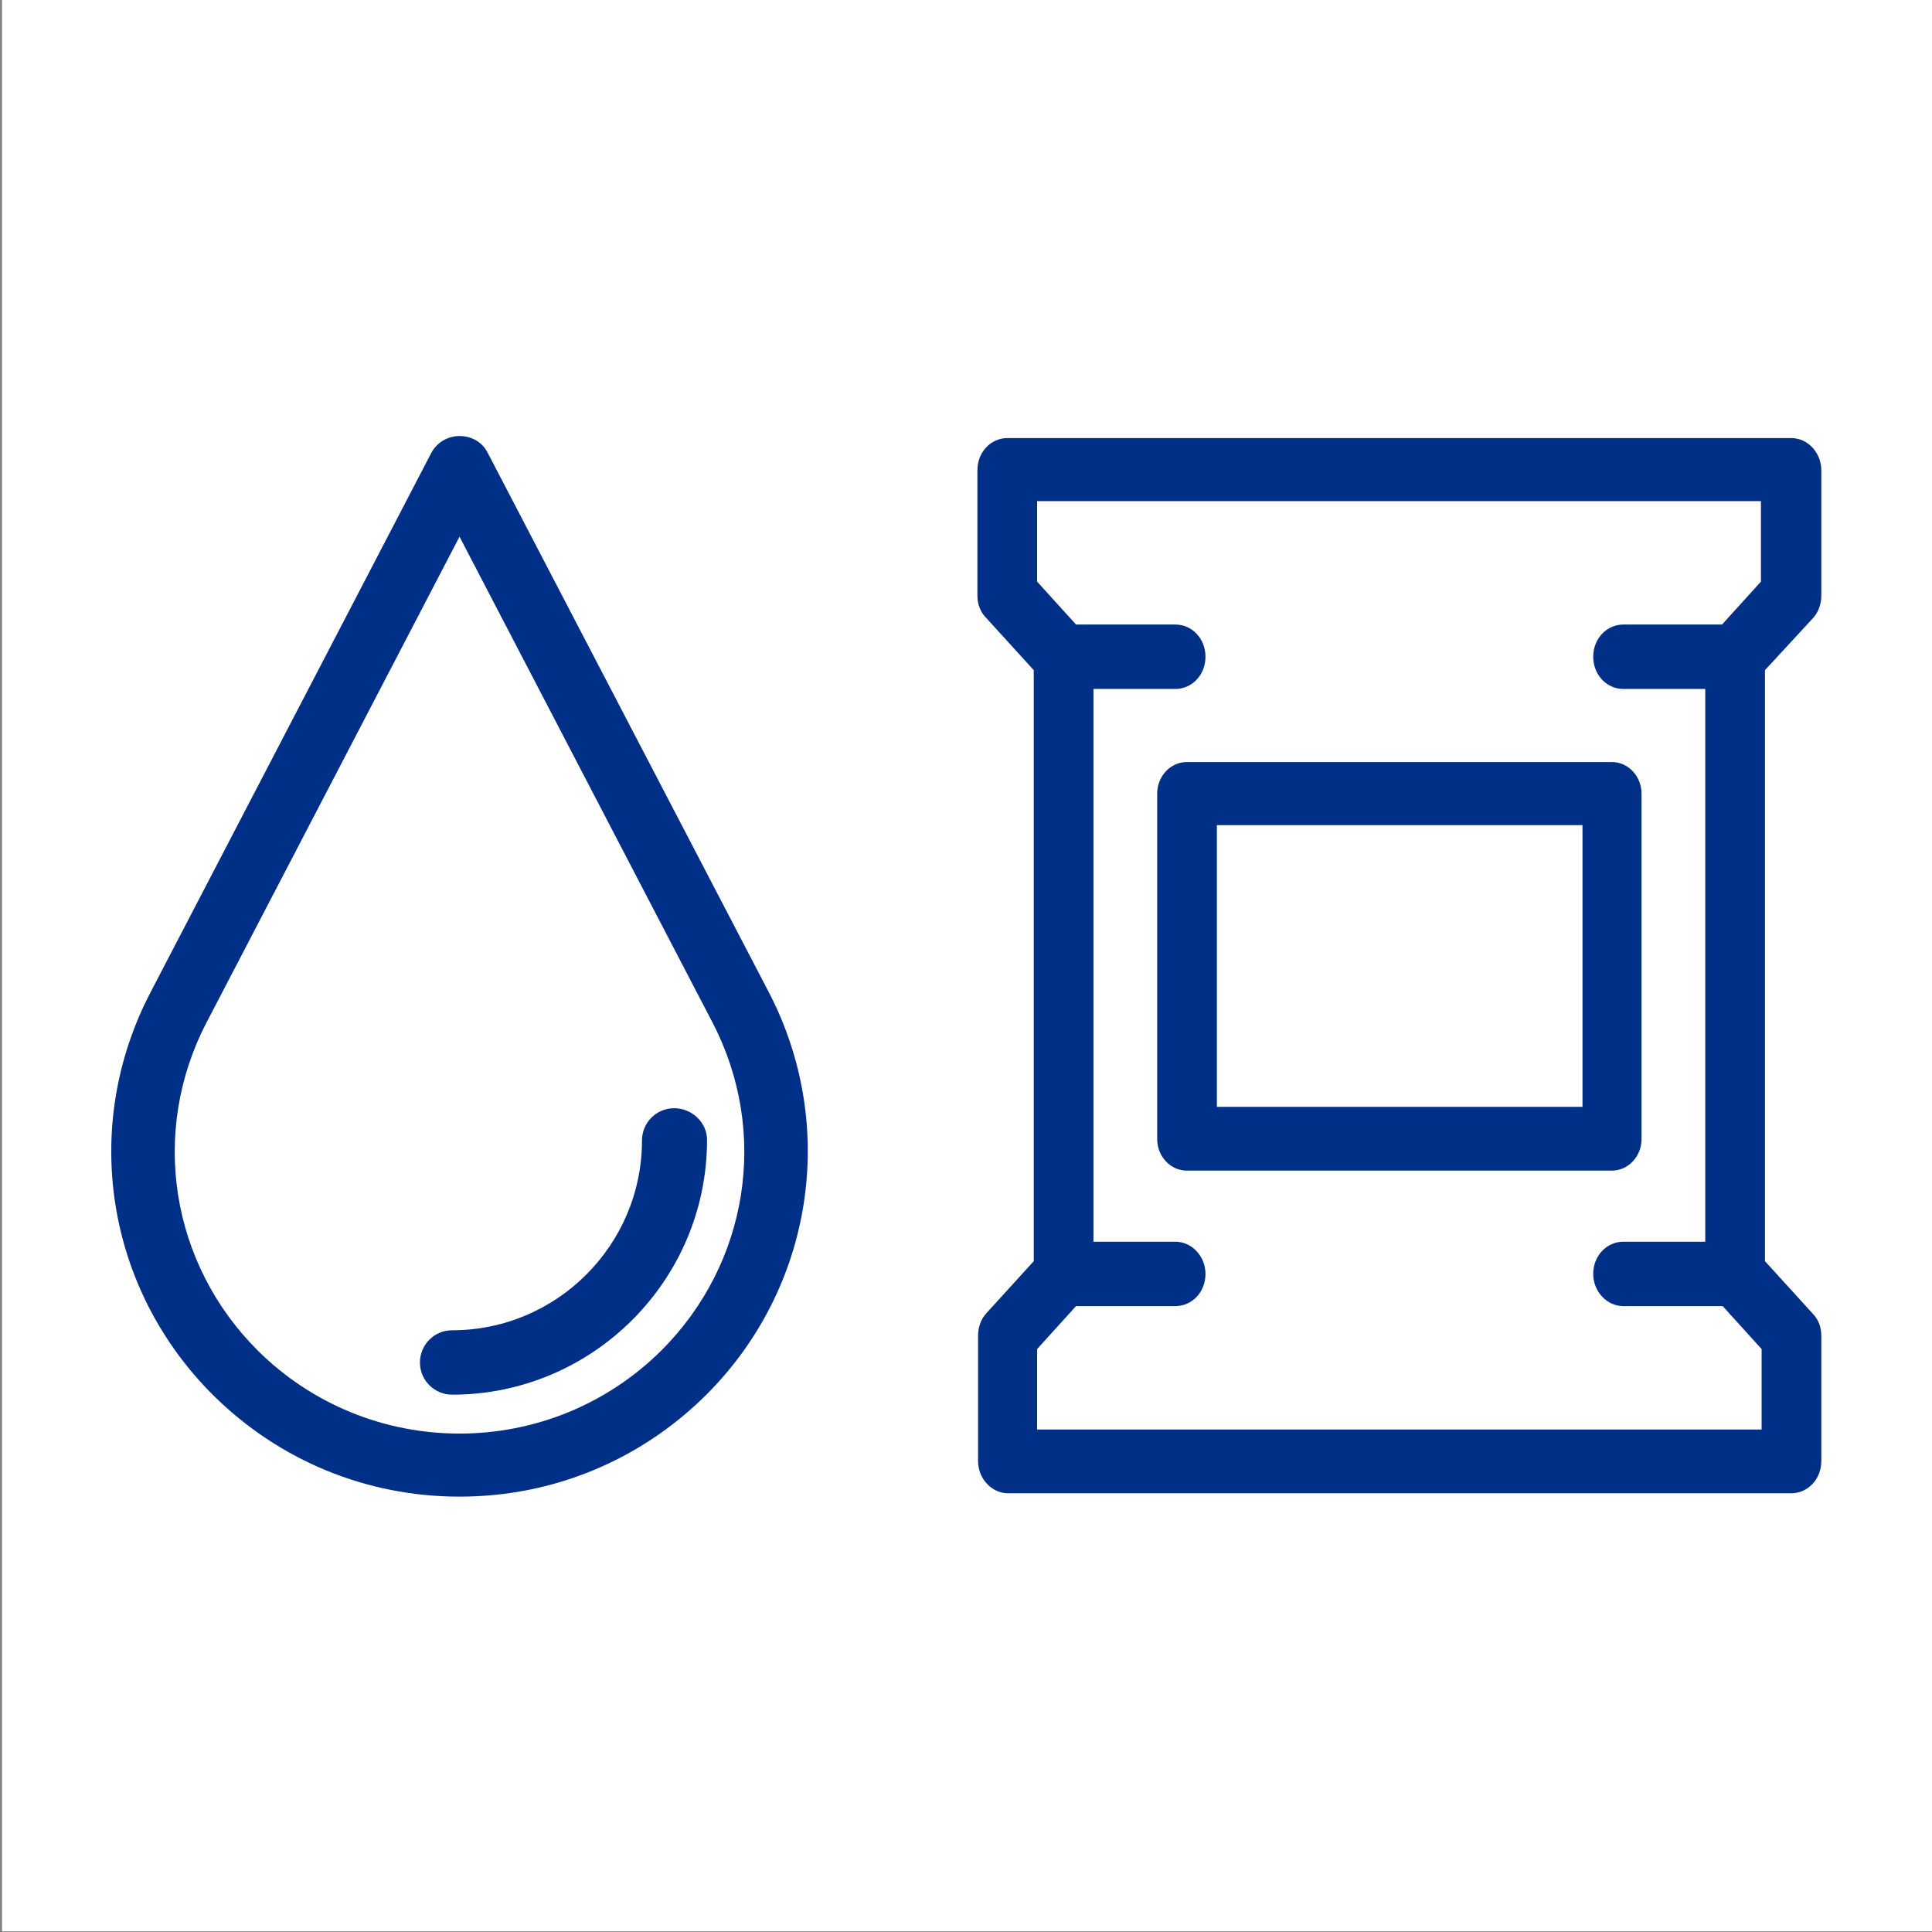
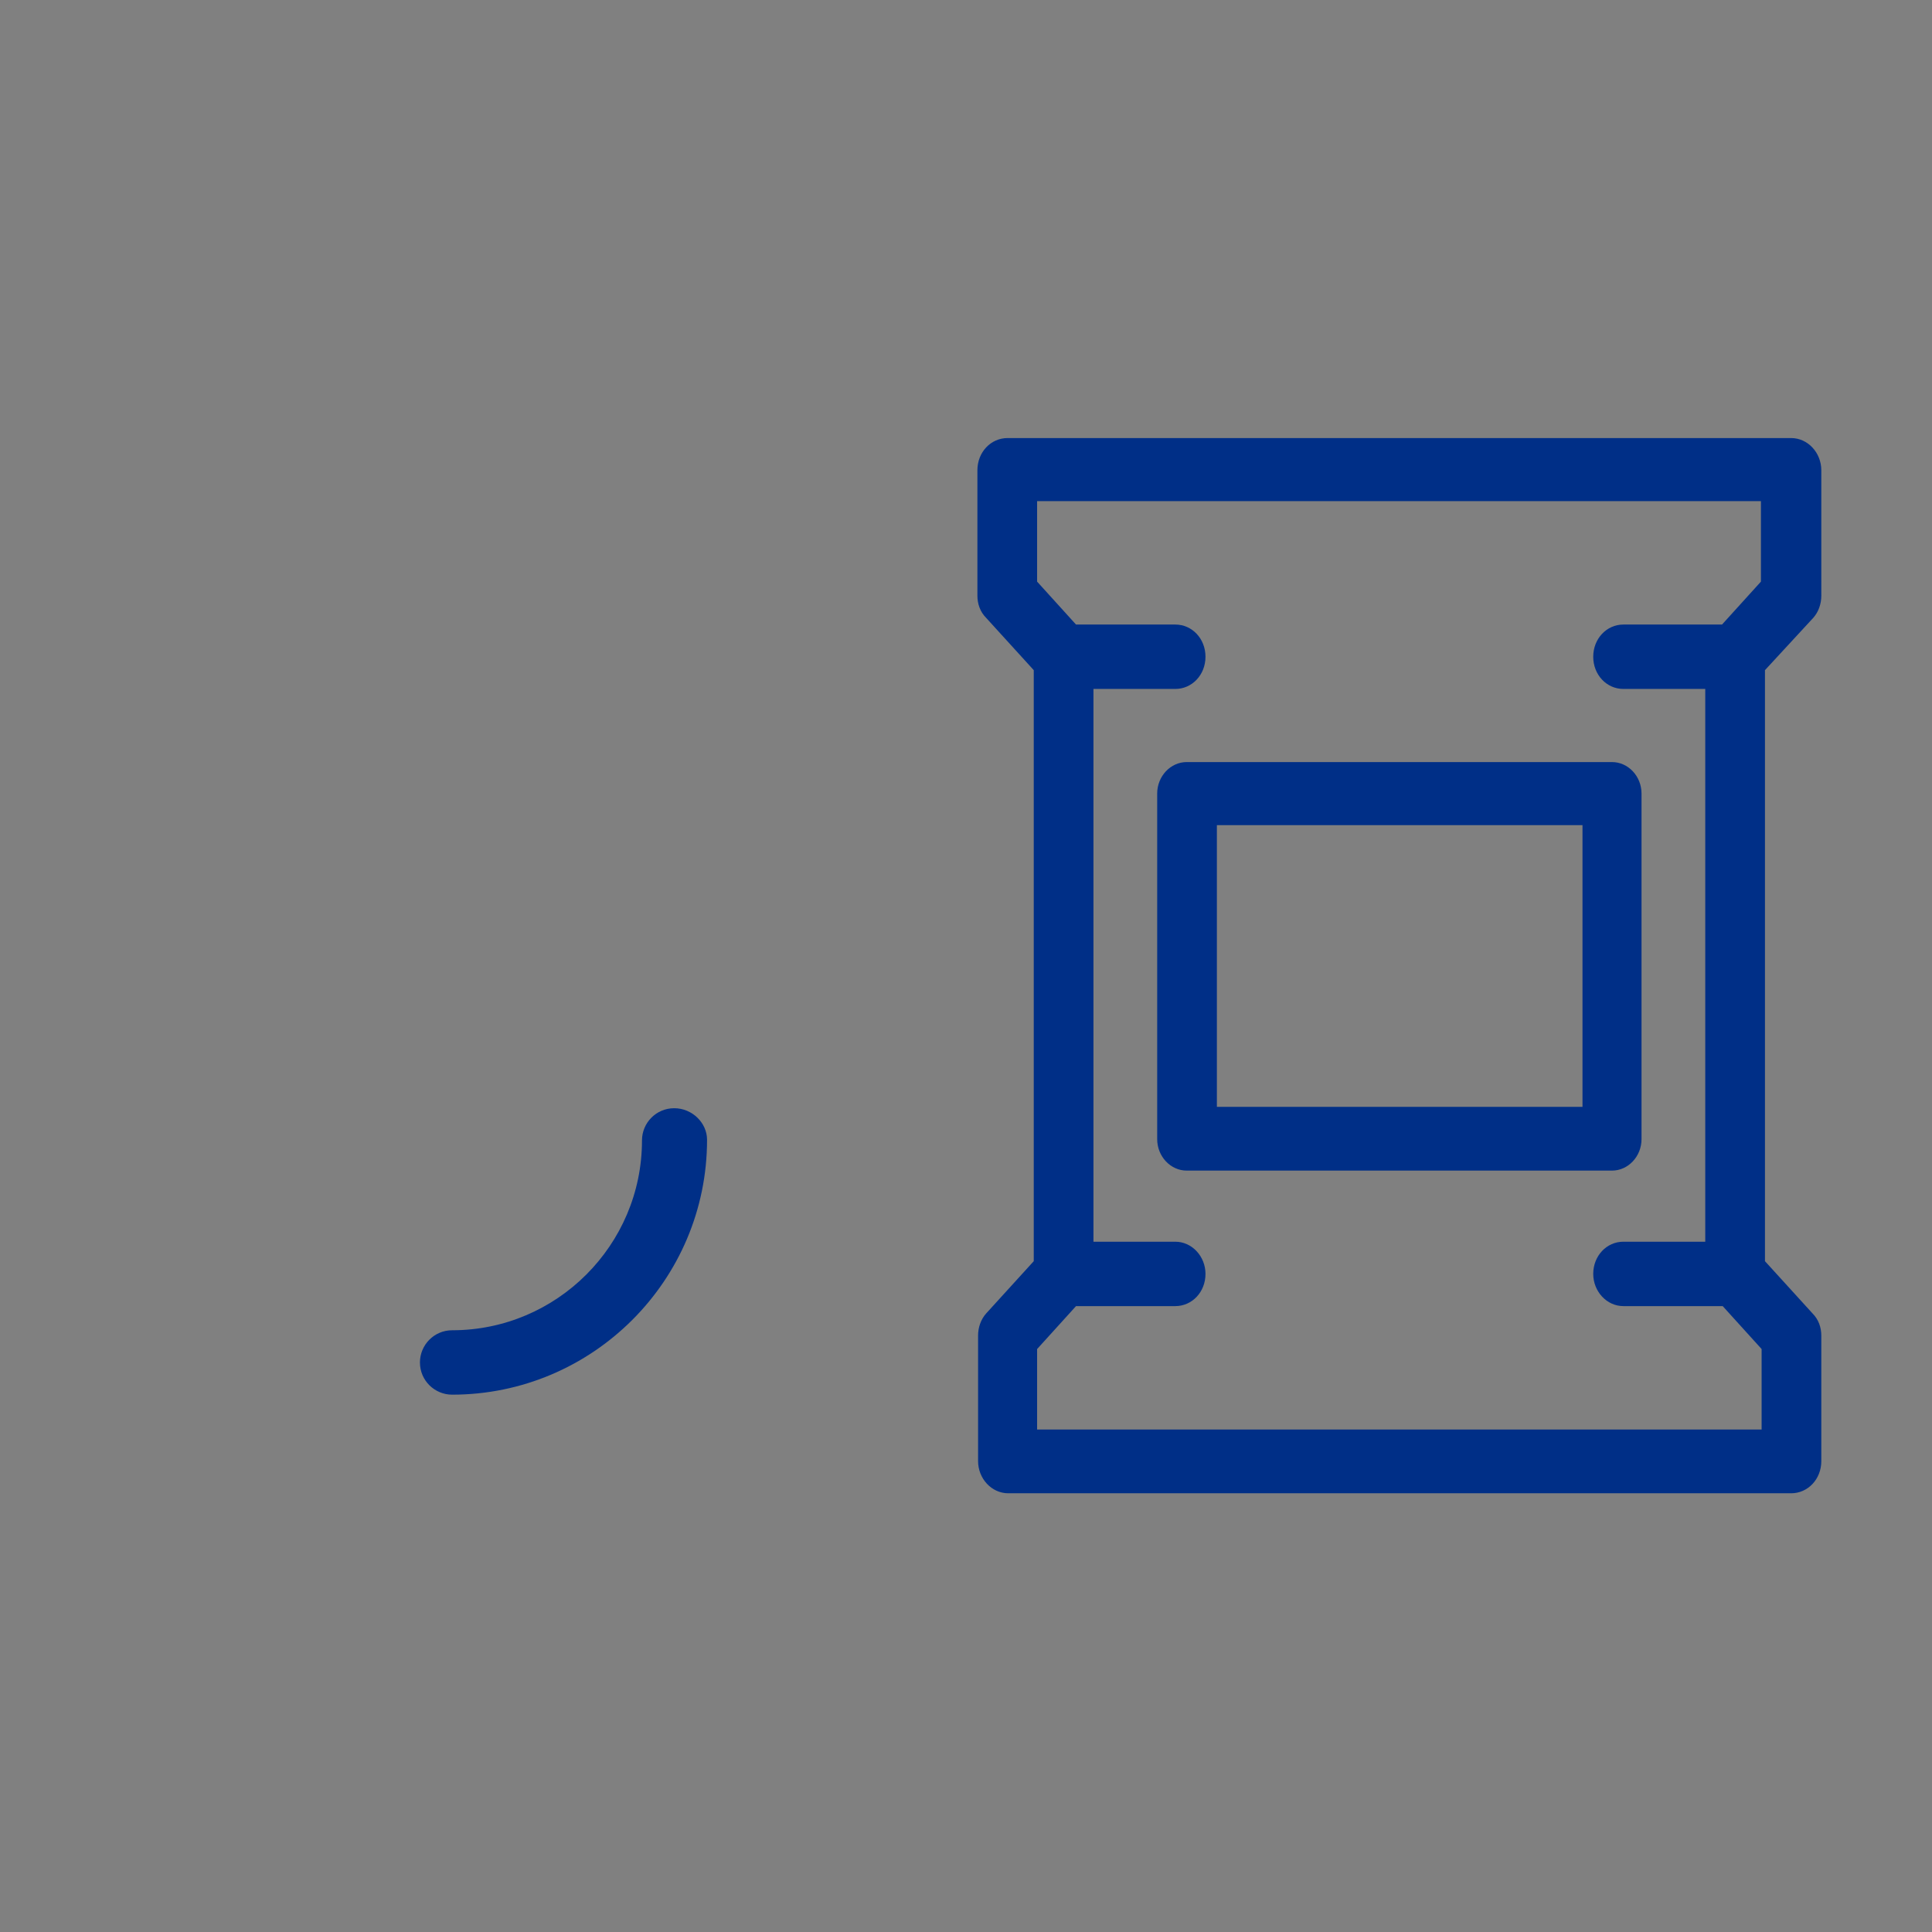
<svg xmlns="http://www.w3.org/2000/svg" version="1.1" id="Layer_1" x="0px" y="0px" viewBox="0 0 288 288" style="enable-background:new 0 0 288 288;" xml:space="preserve">
  <rect x="0" y="0" width="288" height="288" fill="#808080" stroke="none" />
  <style type="text/css">
	.st0{fill:#FFFFFF;}
	.st1{fill:#002F87;}
</style>
-   <rect x="0.3" y="-0.1" class="st0" width="288" height="288" />
  <g>
    <g>
-       <path class="st1" d="M114.6,147.9L72.7,67.5c-0.8-1.6-2.4-2.5-4.2-2.5c-1.8,0-3.4,1-4.2,2.5l-41.9,80.5c-10.4,20-6.6,44.1,9.4,60    c9.8,9.7,22.8,15.1,36.7,15.1c13.9,0,26.9-5.4,36.7-15.1C121.2,192.1,125,167.9,114.6,147.9z M68.5,213.7c-11.3,0-22-4.4-30-12.3    c-13.1-13-16.2-32.7-7.7-49l37.7-72.4l37.7,72.4c8.5,16.3,5.4,36-7.7,49C90.5,209.3,79.8,213.7,68.5,213.7z" />
      <path class="st1" d="M100.5,165.2c-2.7,0-4.8,2.2-4.8,4.8c0,15.6-12.7,28.3-28.3,28.3c-2.7,0-4.8,2.2-4.8,4.8    c0,2.7,2.2,4.8,4.8,4.8c20.9,0,38-17,38-38C105.4,167.4,103.2,165.2,100.5,165.2z" />
    </g>
    <g>
      <path class="st1" d="M270.3,92.1c0.8-0.9,1.2-2.1,1.2-3.3V70.1c0-2.6-2-4.8-4.5-4.8H150.2c-2.5,0-4.5,2.1-4.5,4.8v18.7    c0,1.2,0.4,2.4,1.3,3.3l7.1,7.8v88.1l-7.1,7.8c-0.8,0.9-1.2,2.1-1.2,3.3v18.7c0,2.6,2,4.8,4.5,4.8H267c2.5,0,4.5-2.1,4.5-4.8    v-18.7c0-1.2-0.4-2.4-1.3-3.3l-7.1-7.8V99.9L270.3,92.1z M154.6,201.1l5.8-6.4h14.8c2.5,0,4.5-2.1,4.5-4.8c0-2.6-2-4.8-4.5-4.8    H163v-82.4h12.2c2.5,0,4.5-2.1,4.5-4.8s-2-4.8-4.5-4.8h-14.8l-5.8-6.4v-12h107.9v12l-5.8,6.4H242c-2.5,0-4.5,2.1-4.5,4.8    s2,4.8,4.5,4.8h12.2v82.4H242c-2.5,0-4.5,2.1-4.5,4.8c0,2.6,2,4.8,4.5,4.8h14.8l5.8,6.4v12H154.6V201.1z" />
      <path class="st1" d="M244.7,169.8v-51.5c0-2.6-2-4.7-4.4-4.7h-63.4c-2.4,0-4.4,2.1-4.4,4.7v51.5c0,2.6,2,4.7,4.4,4.7h63.4    C242.7,174.5,244.7,172.4,244.7,169.8z M235.9,123V165h-54.5V123H235.9z" />
    </g>
  </g>
</svg>